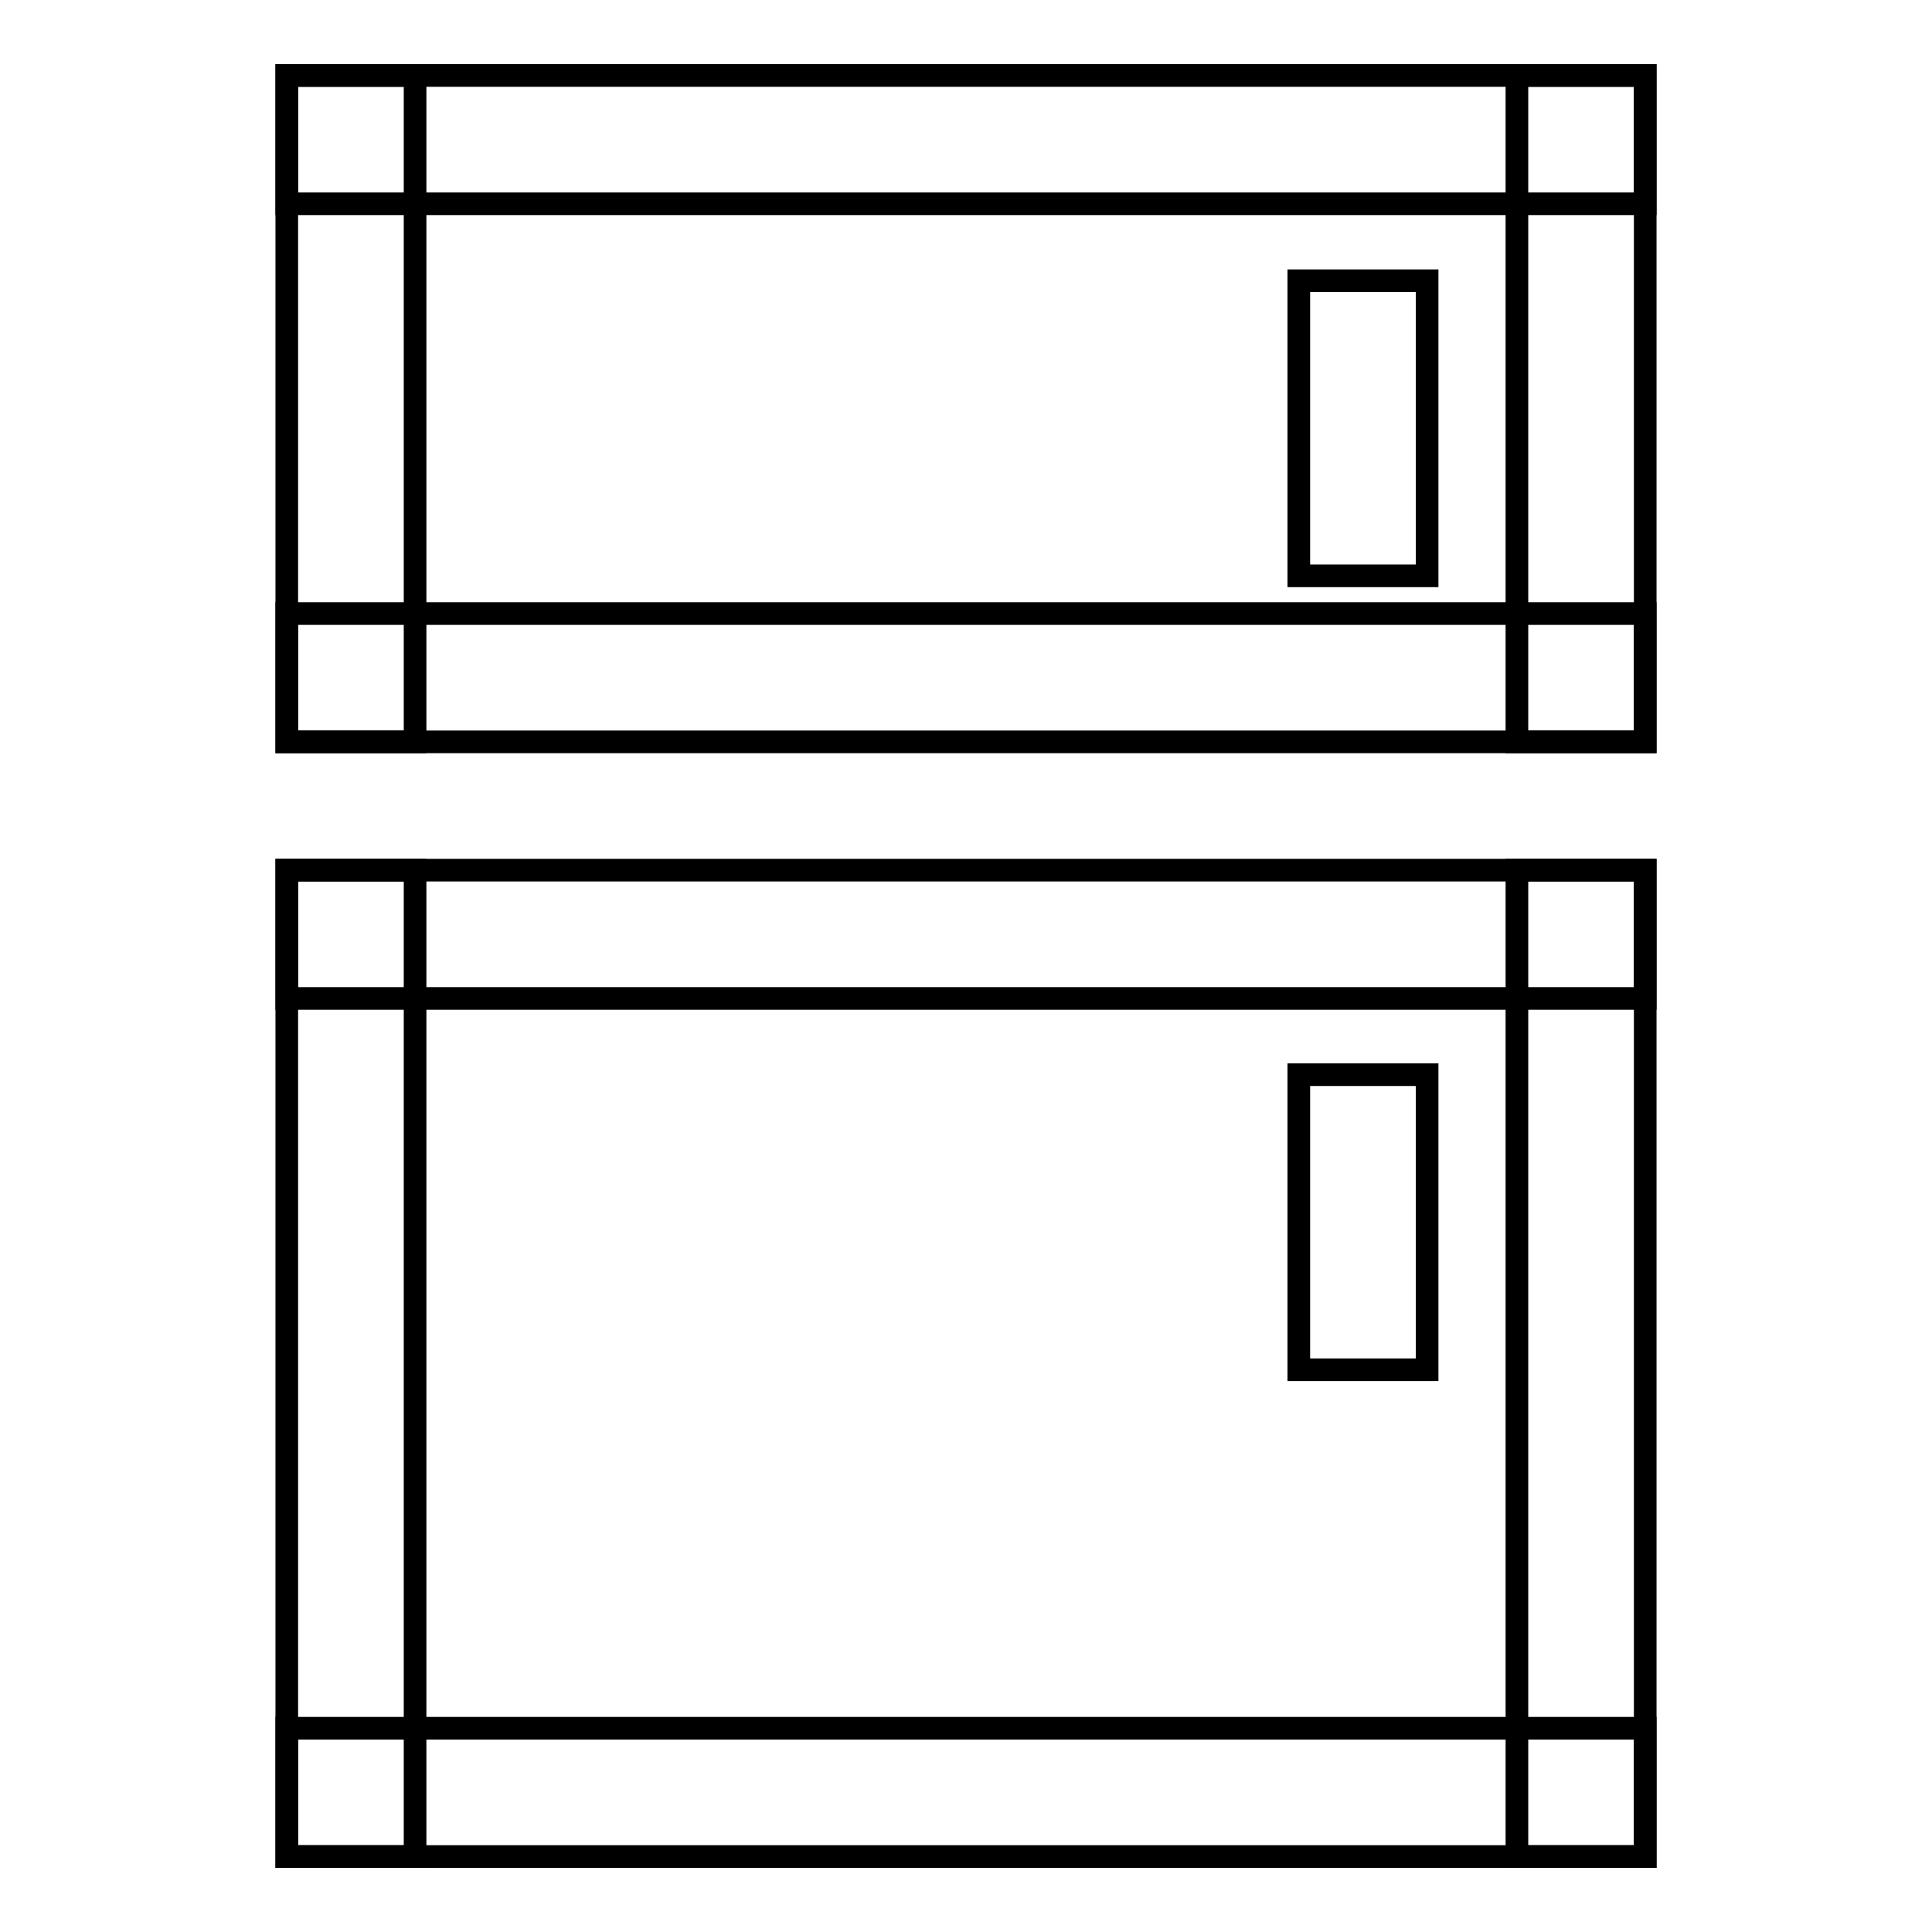
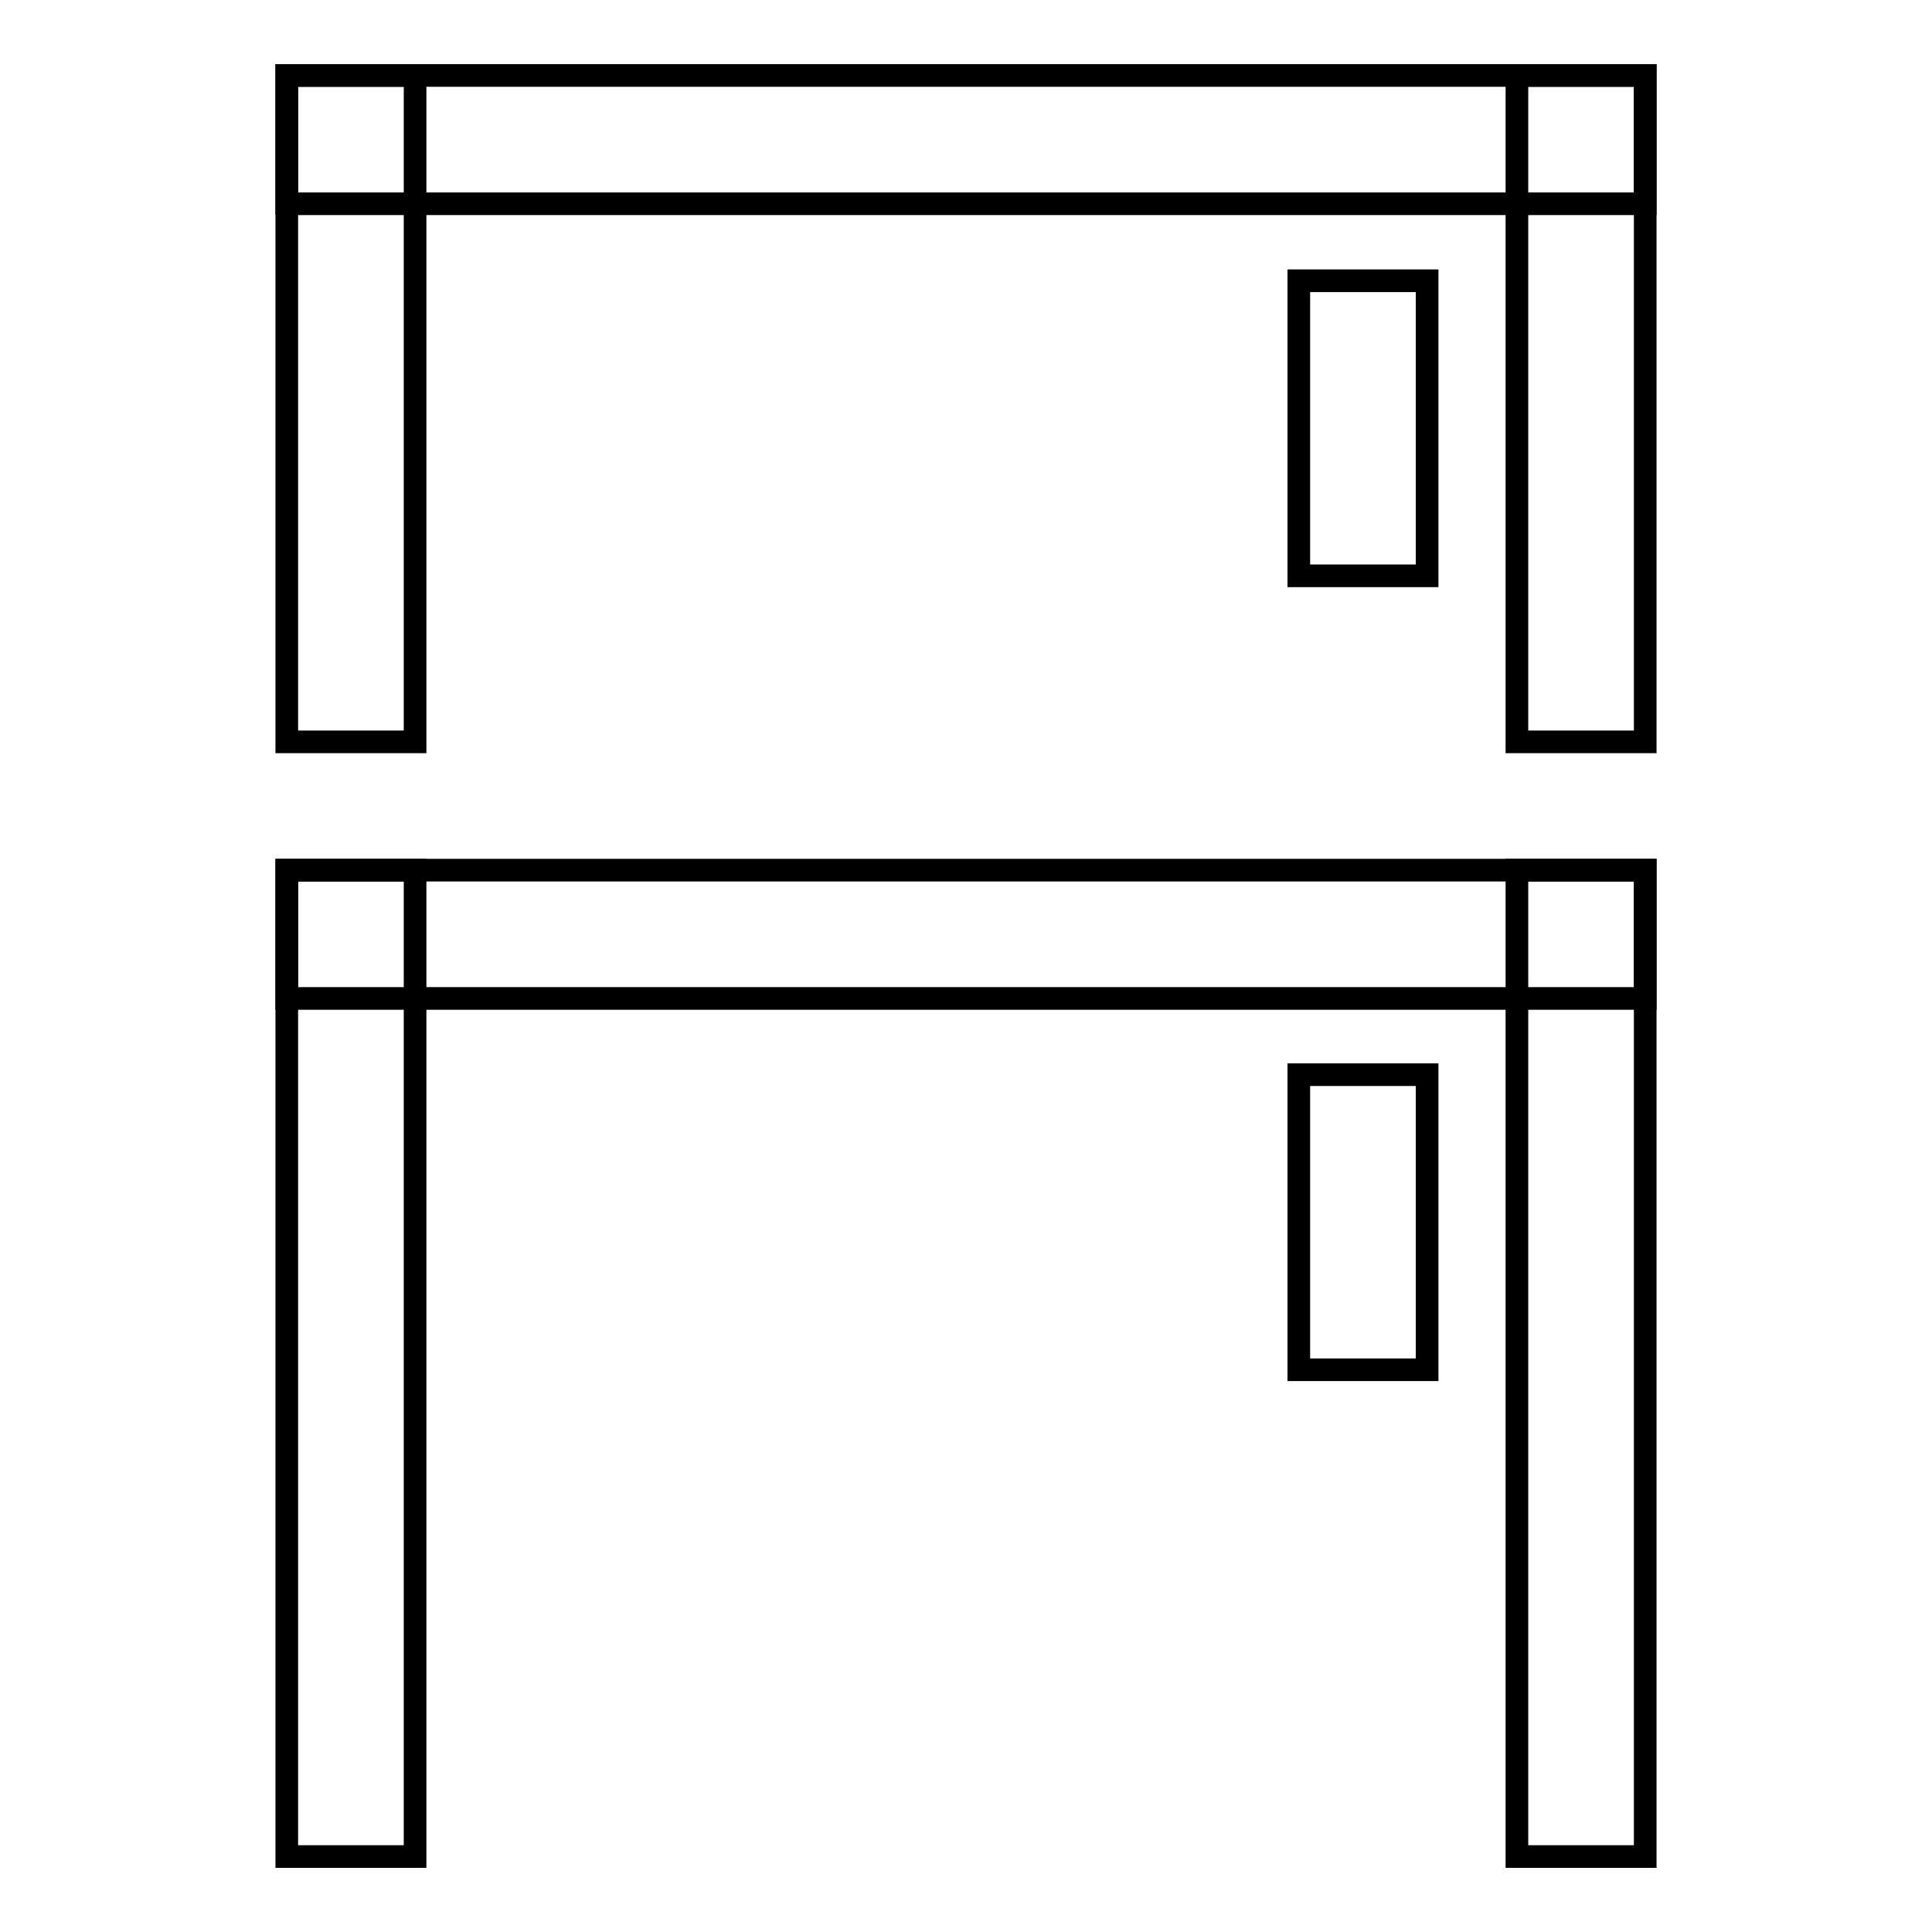
<svg xmlns="http://www.w3.org/2000/svg" version="1.1" x="0px" y="0px" viewBox="0 0 256 256" enable-background="new 0 0 256 256" xml:space="preserve">
  <g>
    <g>
      <path stroke-width="3" fill-opacity="0" stroke="#000000" d="M38,10h17v88.3H38V10z" />
      <path stroke-width="3" fill-opacity="0" stroke="#000000" d="M172.1,37.2h17v39.1h-17V37.2L172.1,37.2z" />
      <path stroke-width="3" fill-opacity="0" stroke="#000000" d="M172.1,142.4h17v39.1h-17V142.4z" />
      <path stroke-width="3" fill-opacity="0" stroke="#000000" d="M38,115.3h17V246H38V115.3z" />
      <path stroke-width="3" fill-opacity="0" stroke="#000000" d="M201,115.3h17V246h-17V115.3z" />
      <path stroke-width="3" fill-opacity="0" stroke="#000000" d="M201,10h17v88.3h-17V10z" />
-       <path stroke-width="3" fill-opacity="0" stroke="#000000" d="M38,81.3h180v17H38V81.3z" />
      <path stroke-width="3" fill-opacity="0" stroke="#000000" d="M38,115.3h180v17H38V115.3z" />
-       <path stroke-width="3" fill-opacity="0" stroke="#000000" d="M38,229h180v17H38V229z" />
      <path stroke-width="3" fill-opacity="0" stroke="#000000" d="M38,10h180v17H38V10z" />
    </g>
  </g>
</svg>